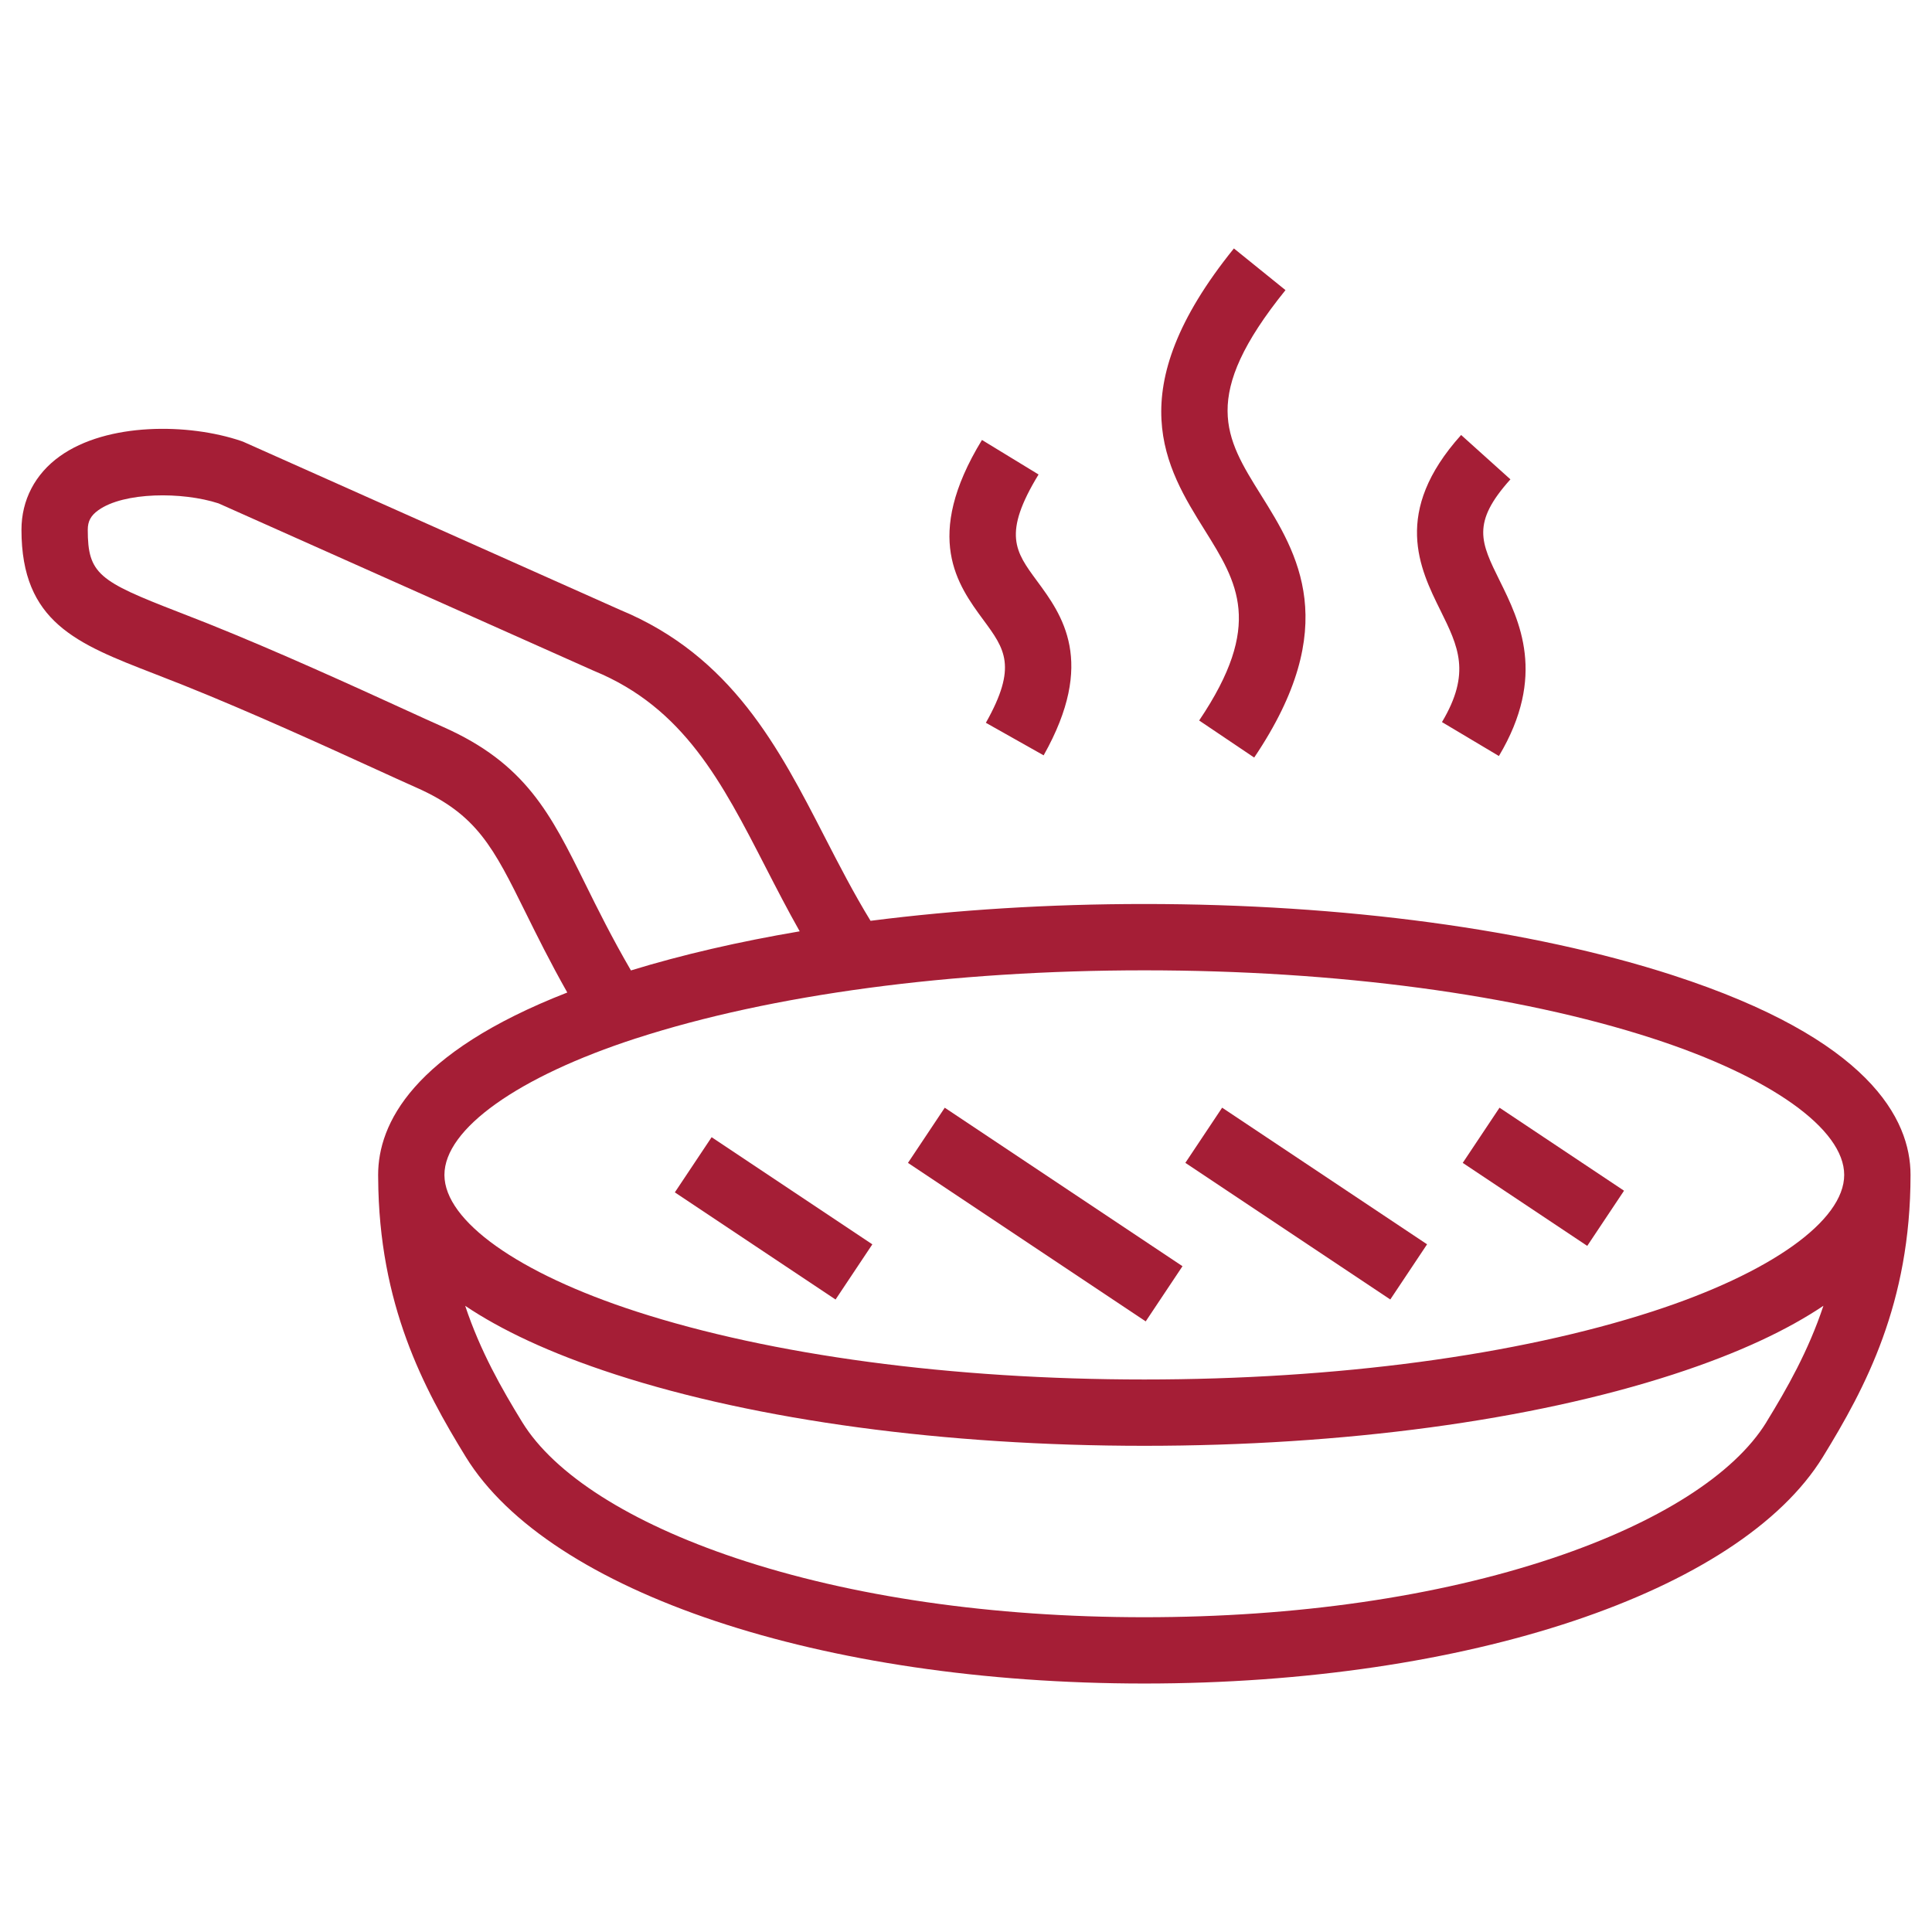
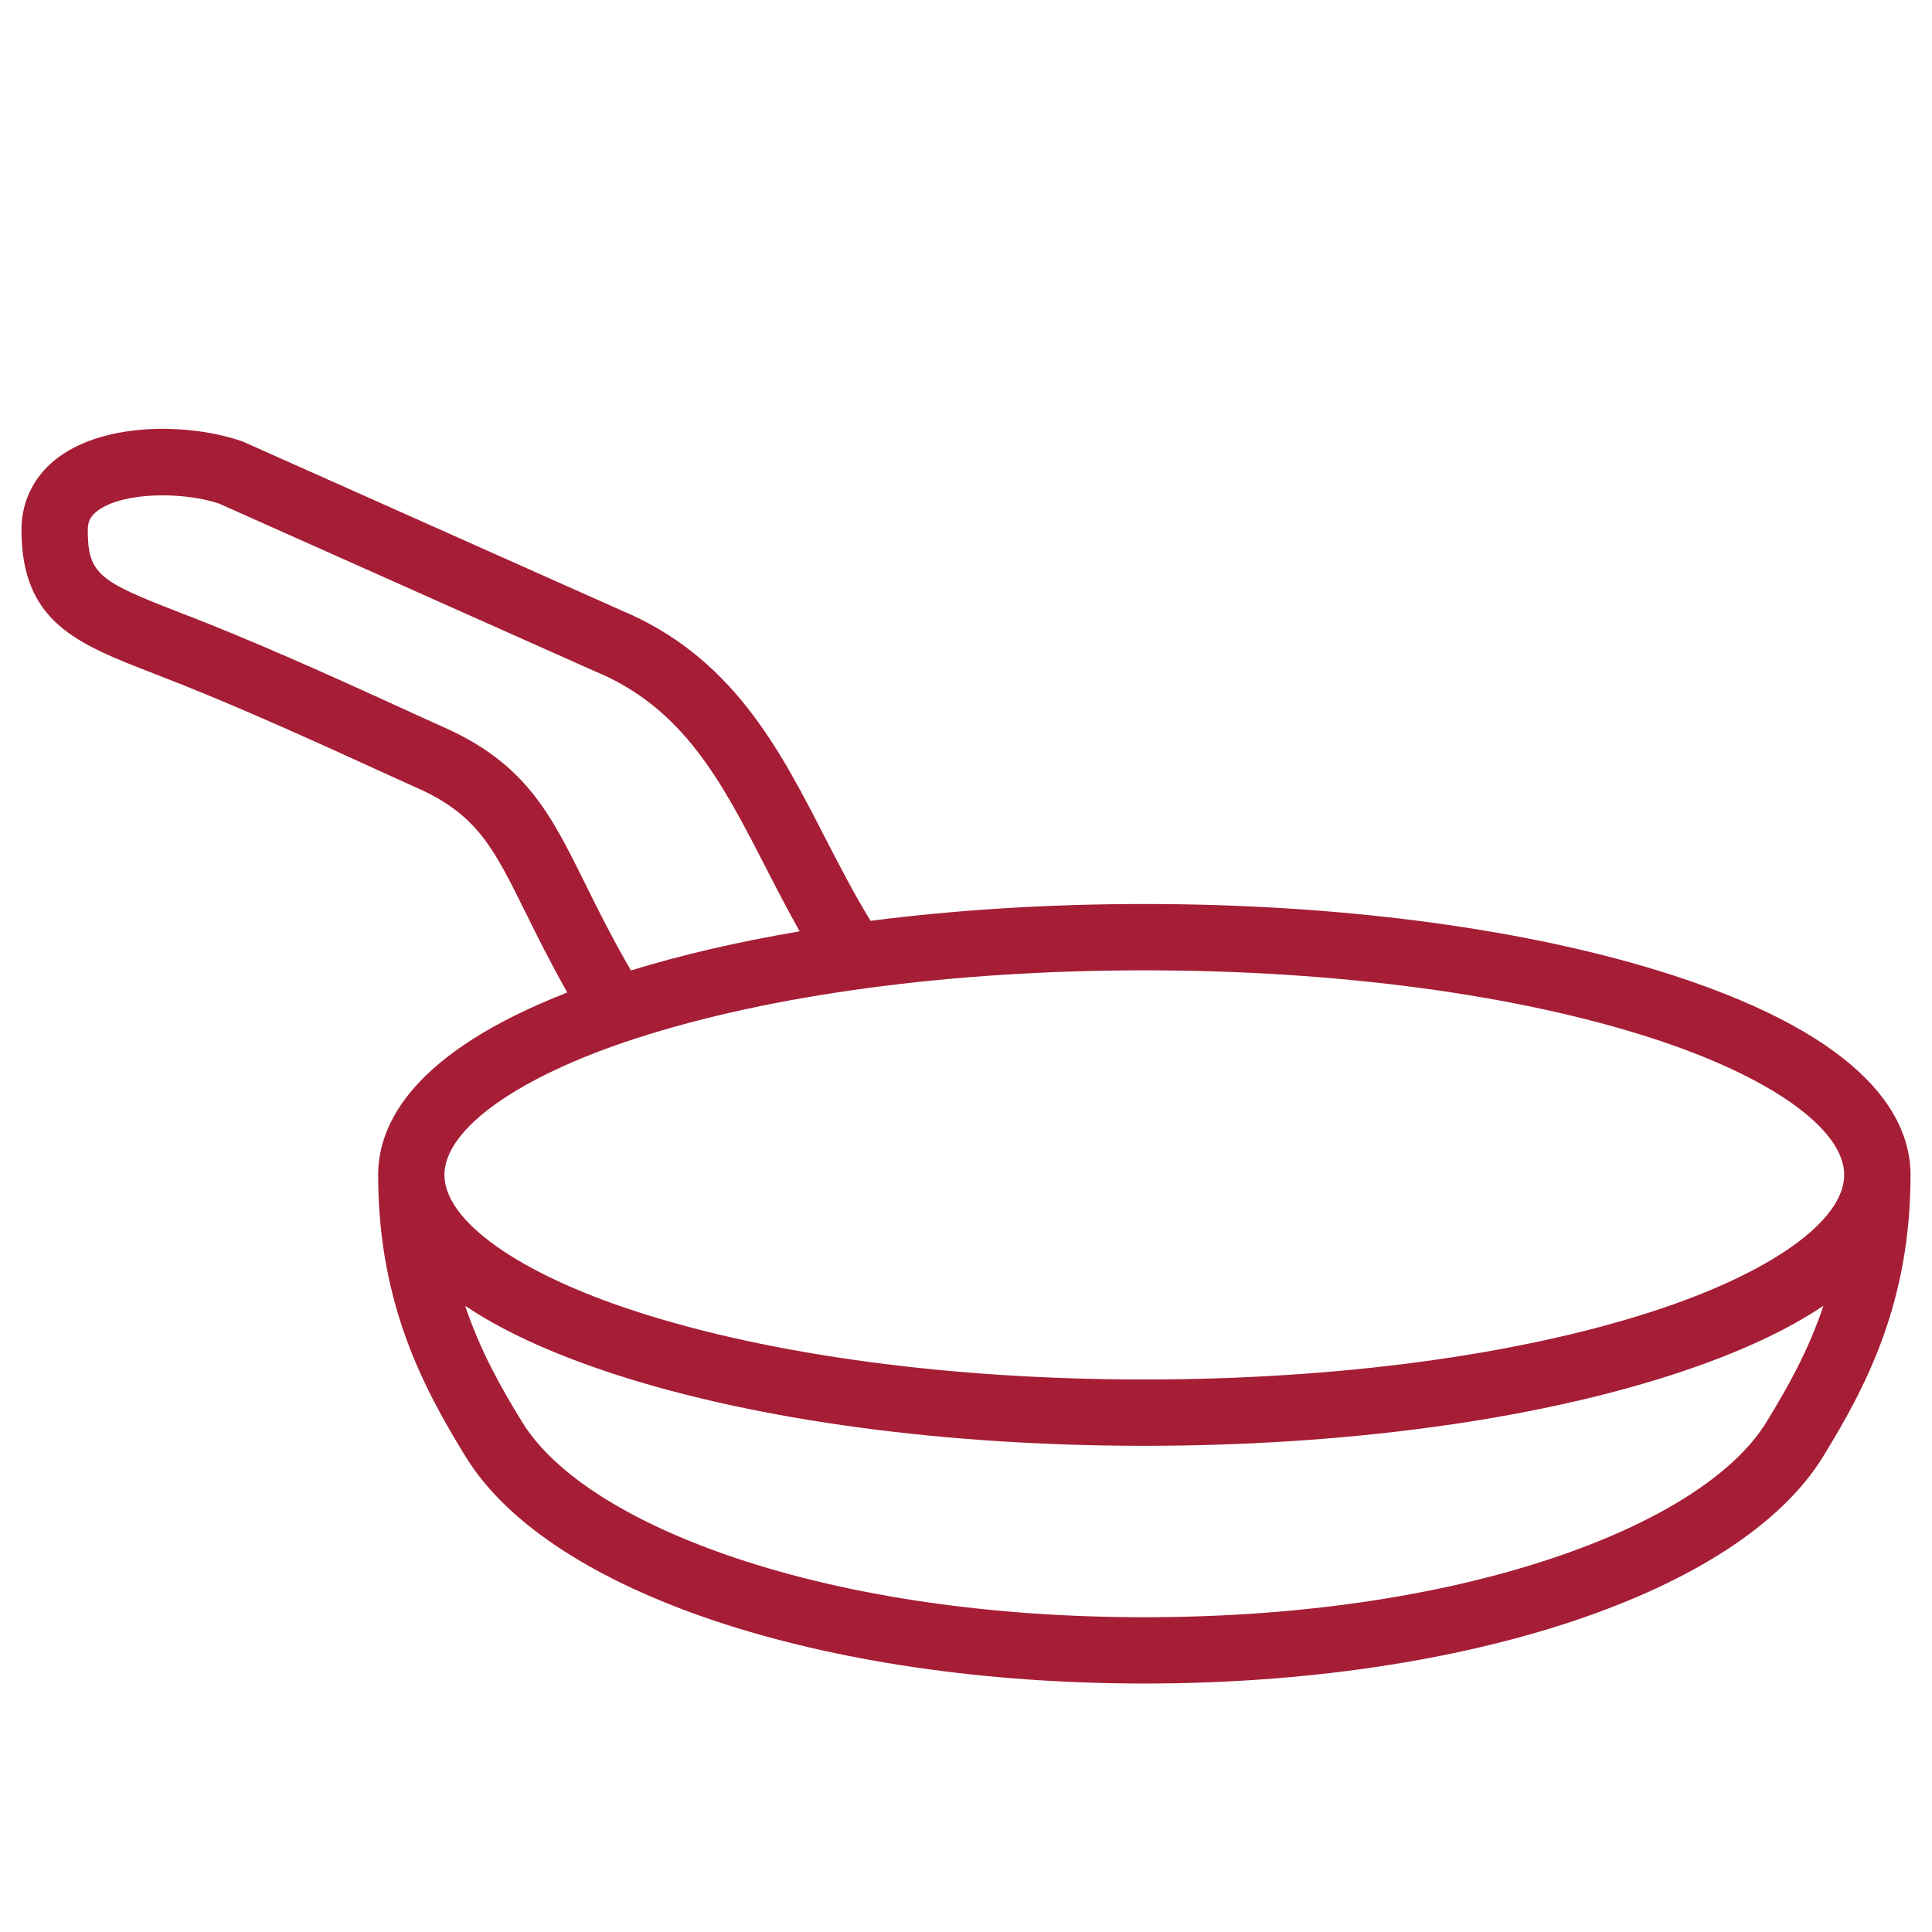
<svg xmlns="http://www.w3.org/2000/svg" viewBox="0 0 540 540">
  <g fill="#a51e36">
    <path d="M534 328.39c0-15.63-11.53-37.99-66.42-55.8-39.6-12.84-92.07-19.92-147.74-19.92-26.59 0-52.45 1.62-76.52 4.7-4.68-7.64-8.8-15.64-12.81-23.43-12.78-24.86-25.99-50.57-57.24-63.5L68.23 123.58l-.79-.31c-14.72-5.01-37.51-5.22-50.73 4.26C9.81 132.47 6 139.77 6 148.07c0 25.85 15.5 31.86 36.96 40.18 2.6 1.01 5.36 2.08 8.31 3.26 19.11 7.65 40.06 17.23 53.93 23.56 4.69 2.14 8.4 3.84 11.1 5.03 17.04 7.53 21.59 16.73 30.65 35.05 3.12 6.31 6.8 13.75 11.61 22.26-43.29 16.89-52.87 36.74-52.87 50.98 0 .28 0 .55.01.83.2 35.46 12.72 58.83 24.47 77.96 23.29 37.91 99.51 63.37 189.68 63.37 90.16 0 166.39-25.47 189.67-63.37 11.85-19.28 24.48-42.86 24.48-78.8zM123.78 203.15c-2.59-1.15-6.44-2.9-10.89-4.94-14.02-6.41-35.22-16.09-54.74-23.91-2.83-1.13-5.66-2.24-8.5-3.33-21.97-8.51-25.12-10.55-25.12-22.9 0-2.38.86-3.97 2.96-5.47 7.13-5.11 23.48-5.2 33.6-1.9l104.74 46.73.24.1c25.03 10.32 35.65 30.97 47.94 54.89 3.03 5.89 6.12 11.9 9.51 17.89-17 2.88-32.87 6.54-47.17 10.93-5.36-9.23-9.29-17.16-12.82-24.31-9.63-19.47-16.59-33.54-39.77-43.79zm54.04 87.07c37.8-12.26 88.24-19.01 142.02-19.01s104.22 6.75 142.02 19.01c33.07 10.72 53.6 25.35 53.6 38.17s-20.54 27.45-53.6 38.17c-37.8 12.26-88.24 19.01-142.02 19.01s-104.22-6.75-142.02-19.01c-33-10.7-53.52-25.3-53.6-38.1v-.08c0-12.82 20.55-27.45 53.6-38.17zm315.91 107.26c-8.99 14.64-30.22 28.14-59.78 38.03-32.28 10.8-71.74 16.51-114.11 16.51-42.37 0-81.83-5.71-114.11-16.51-29.56-9.89-50.79-23.39-59.78-38.03-5.75-9.36-11.71-19.84-15.93-32.5 9.88 6.64 23.49 13.19 42.07 19.21 39.6 12.84 92.07 19.92 147.74 19.92s108.14-7.07 147.74-19.92c18.59-6.03 32.2-12.58 42.08-19.22-4.22 12.66-10.18 23.14-15.93 32.5z" />
-     <path d="M275.55 202.02l16.15 9.1c14.75-26.19 5.14-39.26-1.89-48.79-6.02-8.17-9.65-13.1.47-29.71l-15.82-9.65c-16.6 27.23-6.76 40.59.43 50.35 5.95 8.08 9.54 12.96.66 28.71zm127.48-.2l15.92 9.49c13.36-22.42 5.78-37.76.24-48.96-5.32-10.76-8-16.17 2.98-28.37l-13.78-12.4c-19.38 21.54-11.54 37.4-5.81 48.98 5.02 10.16 8.65 17.5.46 31.26zm-67.85-.43l15.37 10.35c24.77-36.76 12.07-57.11 1.86-73.45-9.95-15.94-17.14-27.45 6.89-57.2l-14.42-11.65c-32.32 40.01-18.94 61.44-8.2 78.66 9.24 14.8 16.54 26.49-1.51 53.28zM188.62 333.27l10.28-15.42 44.92 29.95-10.28 15.42-44.92-29.95zM253.78 325.03l10.28-15.42 66.45 44.3-10.28 15.42-66.45-44.3zM331.31 325.02l10.28-15.42 57.28 38.19-10.28 15.42-57.28-38.19zM408.84 325.03l10.28-15.42 34.8 23.2-10.28 15.42-34.8-23.2z" />
  </g>
</svg>